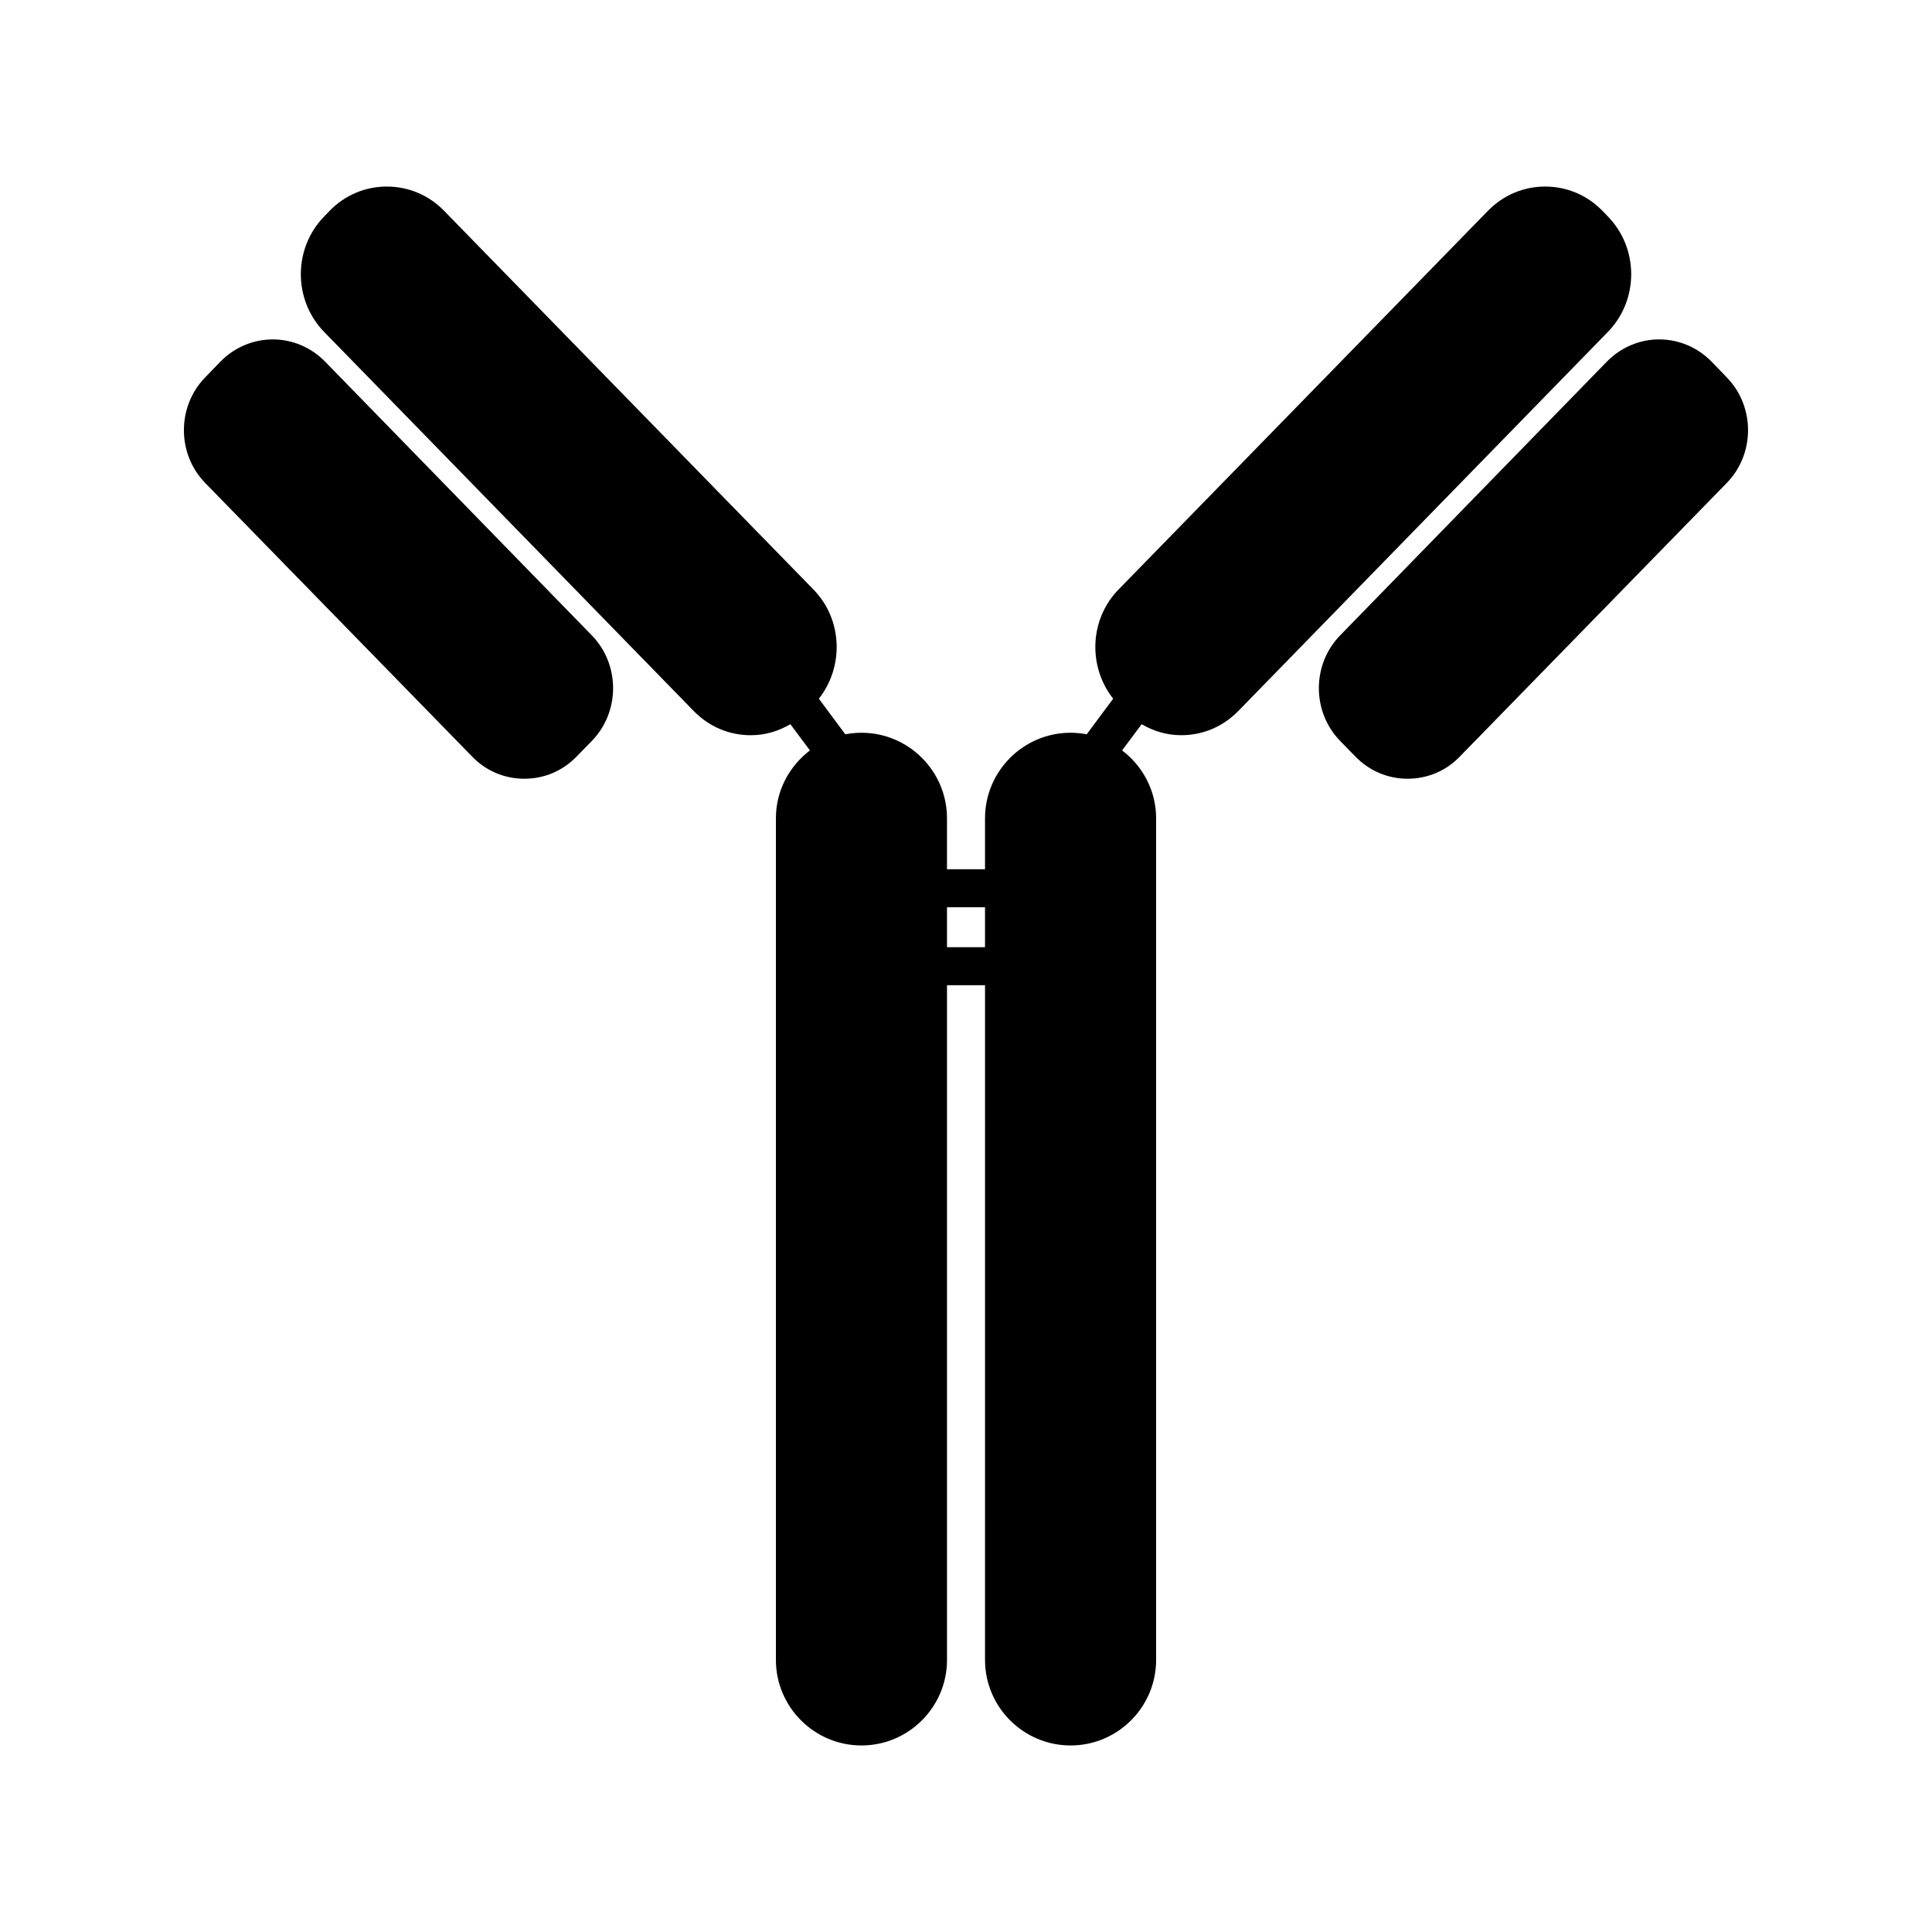
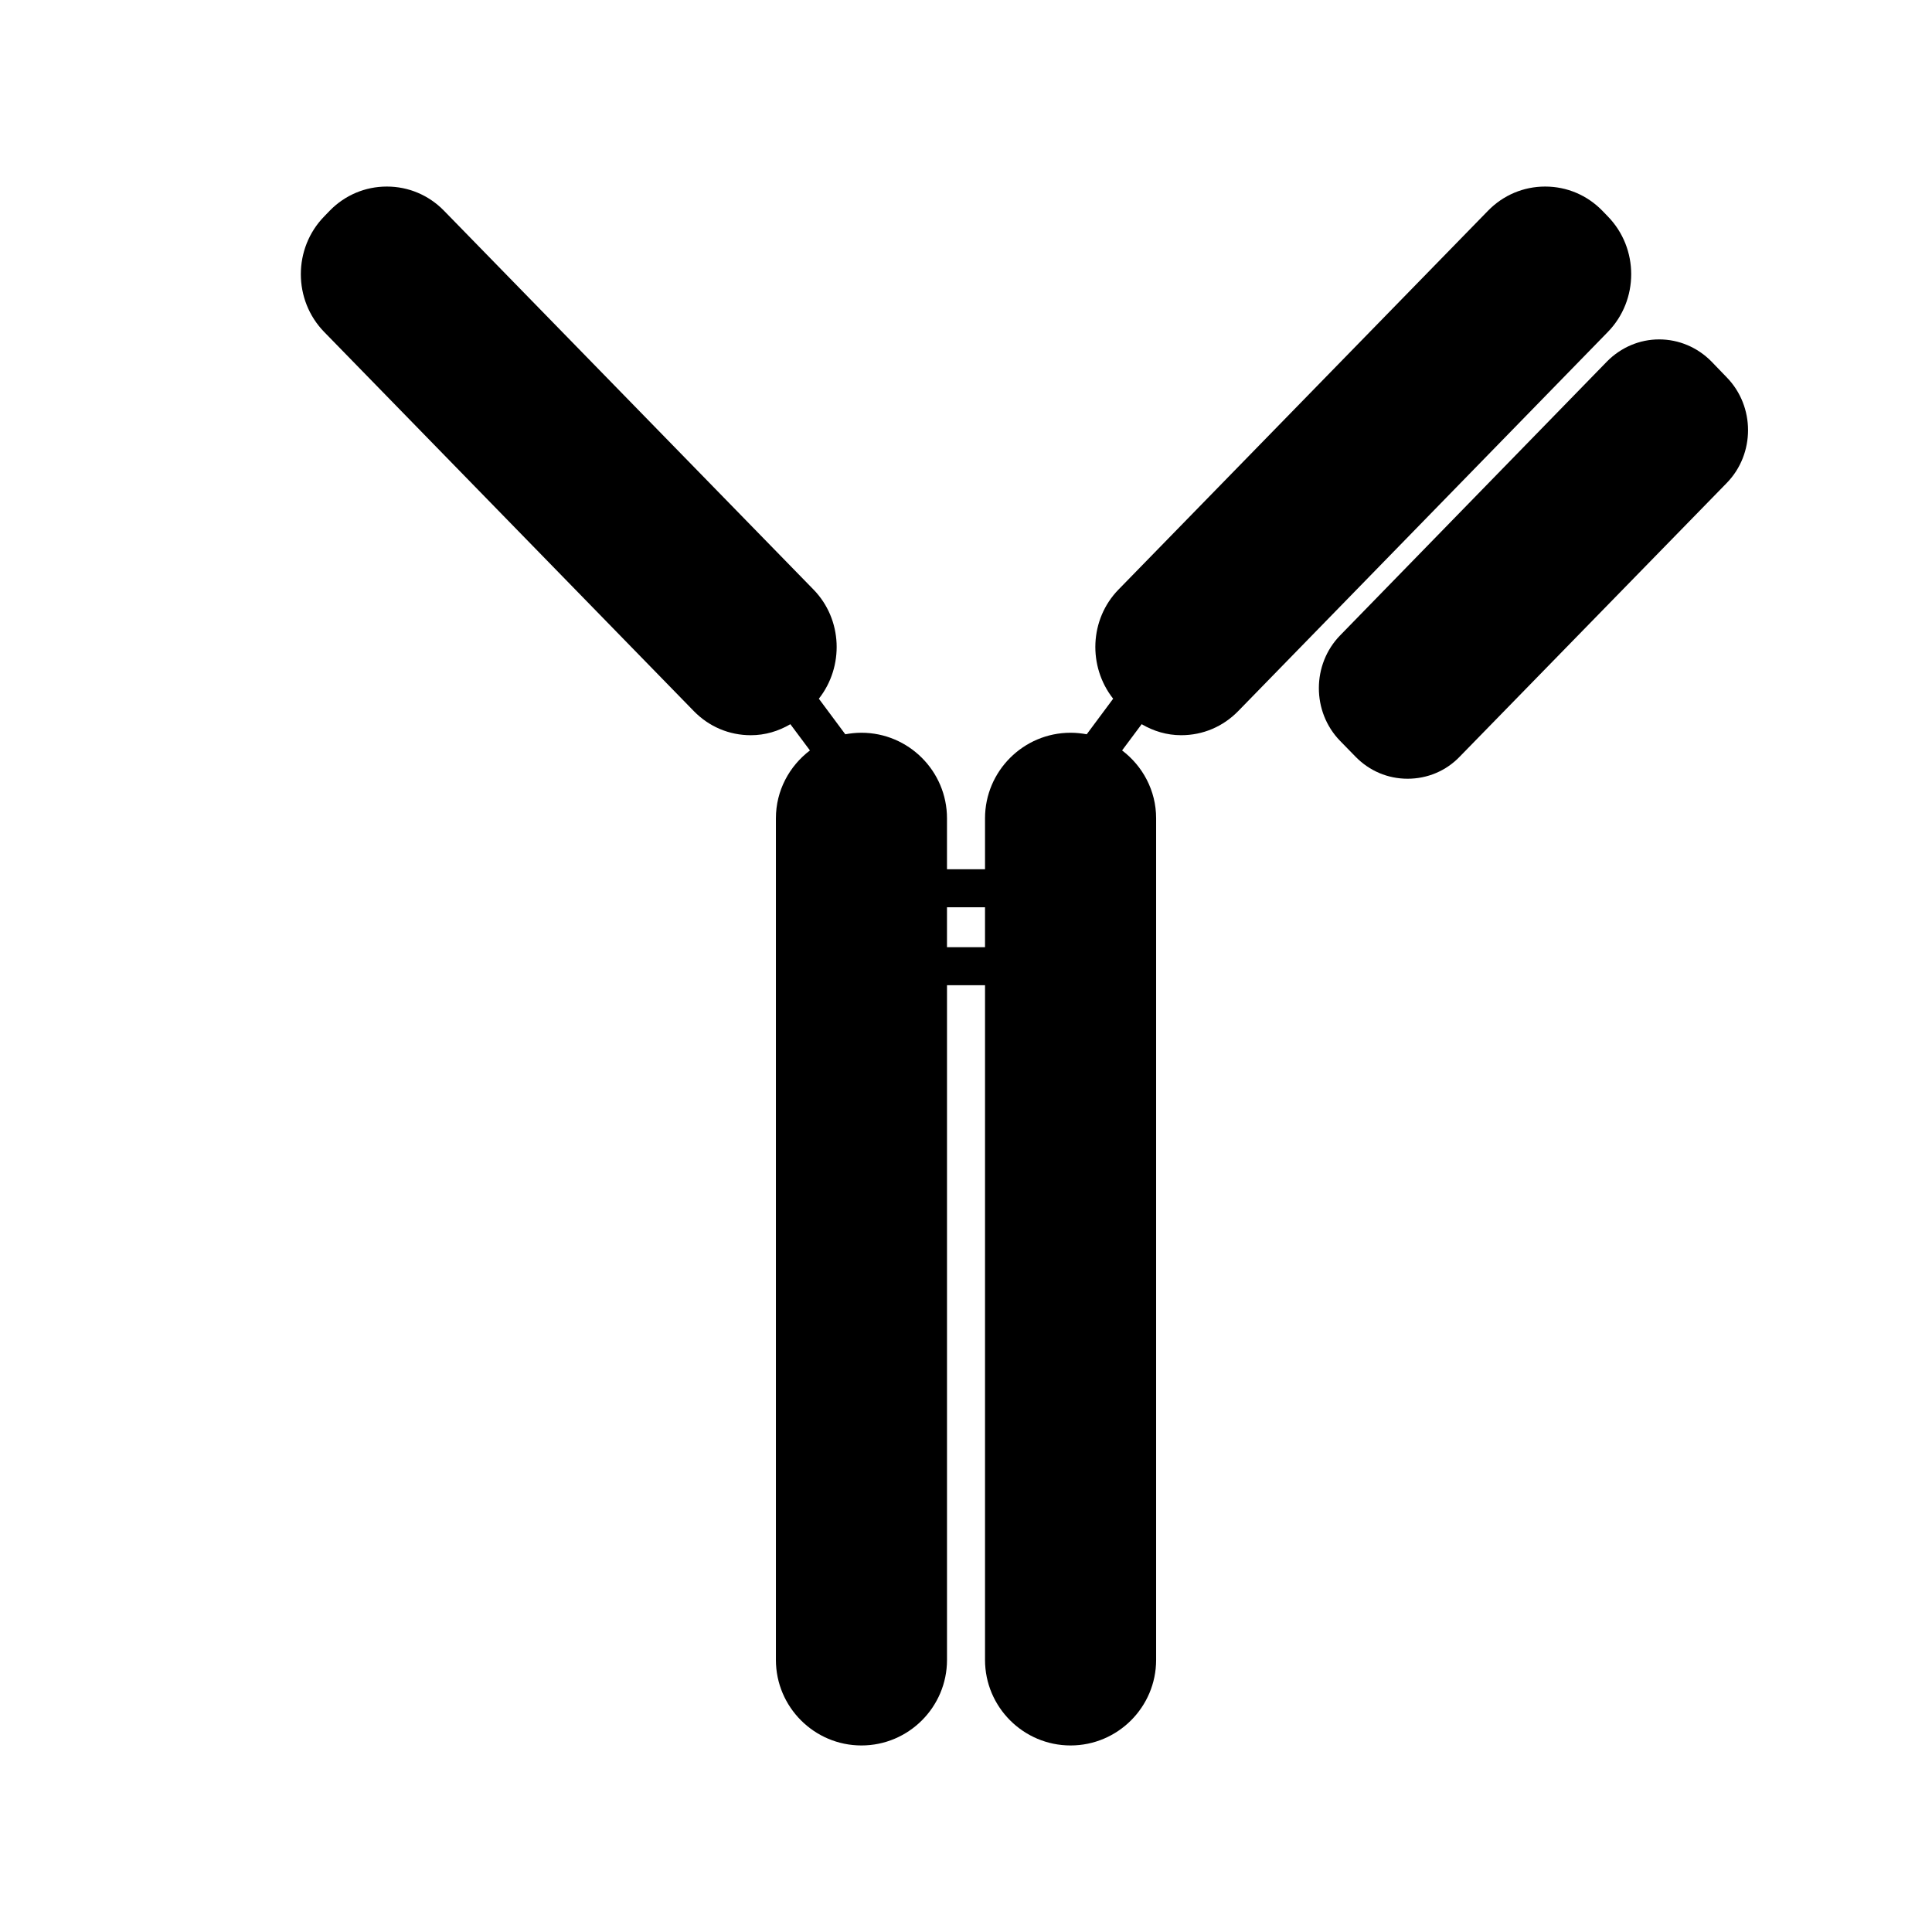
<svg xmlns="http://www.w3.org/2000/svg" fill="#000000" width="800px" height="800px" version="1.1" viewBox="144 144 512 512">
  <g>
-     <path d="m230.11 239.79c-3.68-3.727-8.613-5.844-13.805-5.844-5.238 0-10.176 2.117-13.855 5.844l-4.082 4.231c-7.508 7.707-7.508 20.254 0 27.961l70.785 72.547c3.629 3.777 8.566 5.844 13.805 5.844 5.238 0 10.125-2.066 13.805-5.844l4.082-4.18c7.508-7.707 7.508-20.254 0-27.961z" />
    <path d="m570.09 201.35-1.461-1.512c-4.031-4.133-9.422-6.398-15.117-6.398h-0.051c-5.691 0-11.082 2.266-15.113 6.398l-97.941 100.41c-7.707 7.91-8.113 20.402-1.41 28.918l-7.004 9.422c-1.41-0.25-2.82-0.402-4.281-0.402-12.496 0-22.672 10.176-22.672 22.672v13.504h-10.078v-13.504c0-12.496-10.176-22.672-22.672-22.672-1.461 0-2.871 0.152-4.281 0.402l-7.004-9.422c6.699-8.516 6.297-21.008-1.41-28.918l-97.938-100.41c-4.031-4.133-9.422-6.398-15.113-6.398h-0.051c-5.691 0-11.082 2.266-15.113 6.398l-1.461 1.512c-8.262 8.465-8.262 22.168 0 30.633l97.941 100.46c4.031 4.133 9.371 6.398 15.113 6.398 3.777 0 7.305-1.059 10.48-2.922l5.188 6.953c-5.441 4.125-9.02 10.625-9.02 17.98v223.04c0 12.496 10.176 22.672 22.672 22.672 12.496 0 22.672-10.176 22.672-22.672v-178.8h10.078l-0.004 178.8c0 12.496 10.176 22.672 22.672 22.672 12.496 0 22.672-10.176 22.672-22.672v-223.04c0-7.356-3.578-13.855-9.02-17.984l5.188-6.953c3.176 1.863 6.699 2.922 10.48 2.922 5.742 0 11.082-2.266 15.113-6.398l97.941-100.46c8.266-8.461 8.266-22.168 0.004-30.629zm-165.05 193.66h-10.078v-10.578h10.078z" />
    <path d="m601.62 244.02-4.082-4.231c-3.68-3.727-8.613-5.844-13.855-5.844-5.188 0-10.125 2.117-13.805 5.844l-70.734 72.598c-7.508 7.707-7.508 20.254 0 27.961l4.082 4.18c3.68 3.777 8.566 5.844 13.805 5.844 5.238 0 10.176-2.066 13.805-5.844l70.785-72.547c7.504-7.707 7.504-20.254 0-27.961z" />
  </g>
</svg>